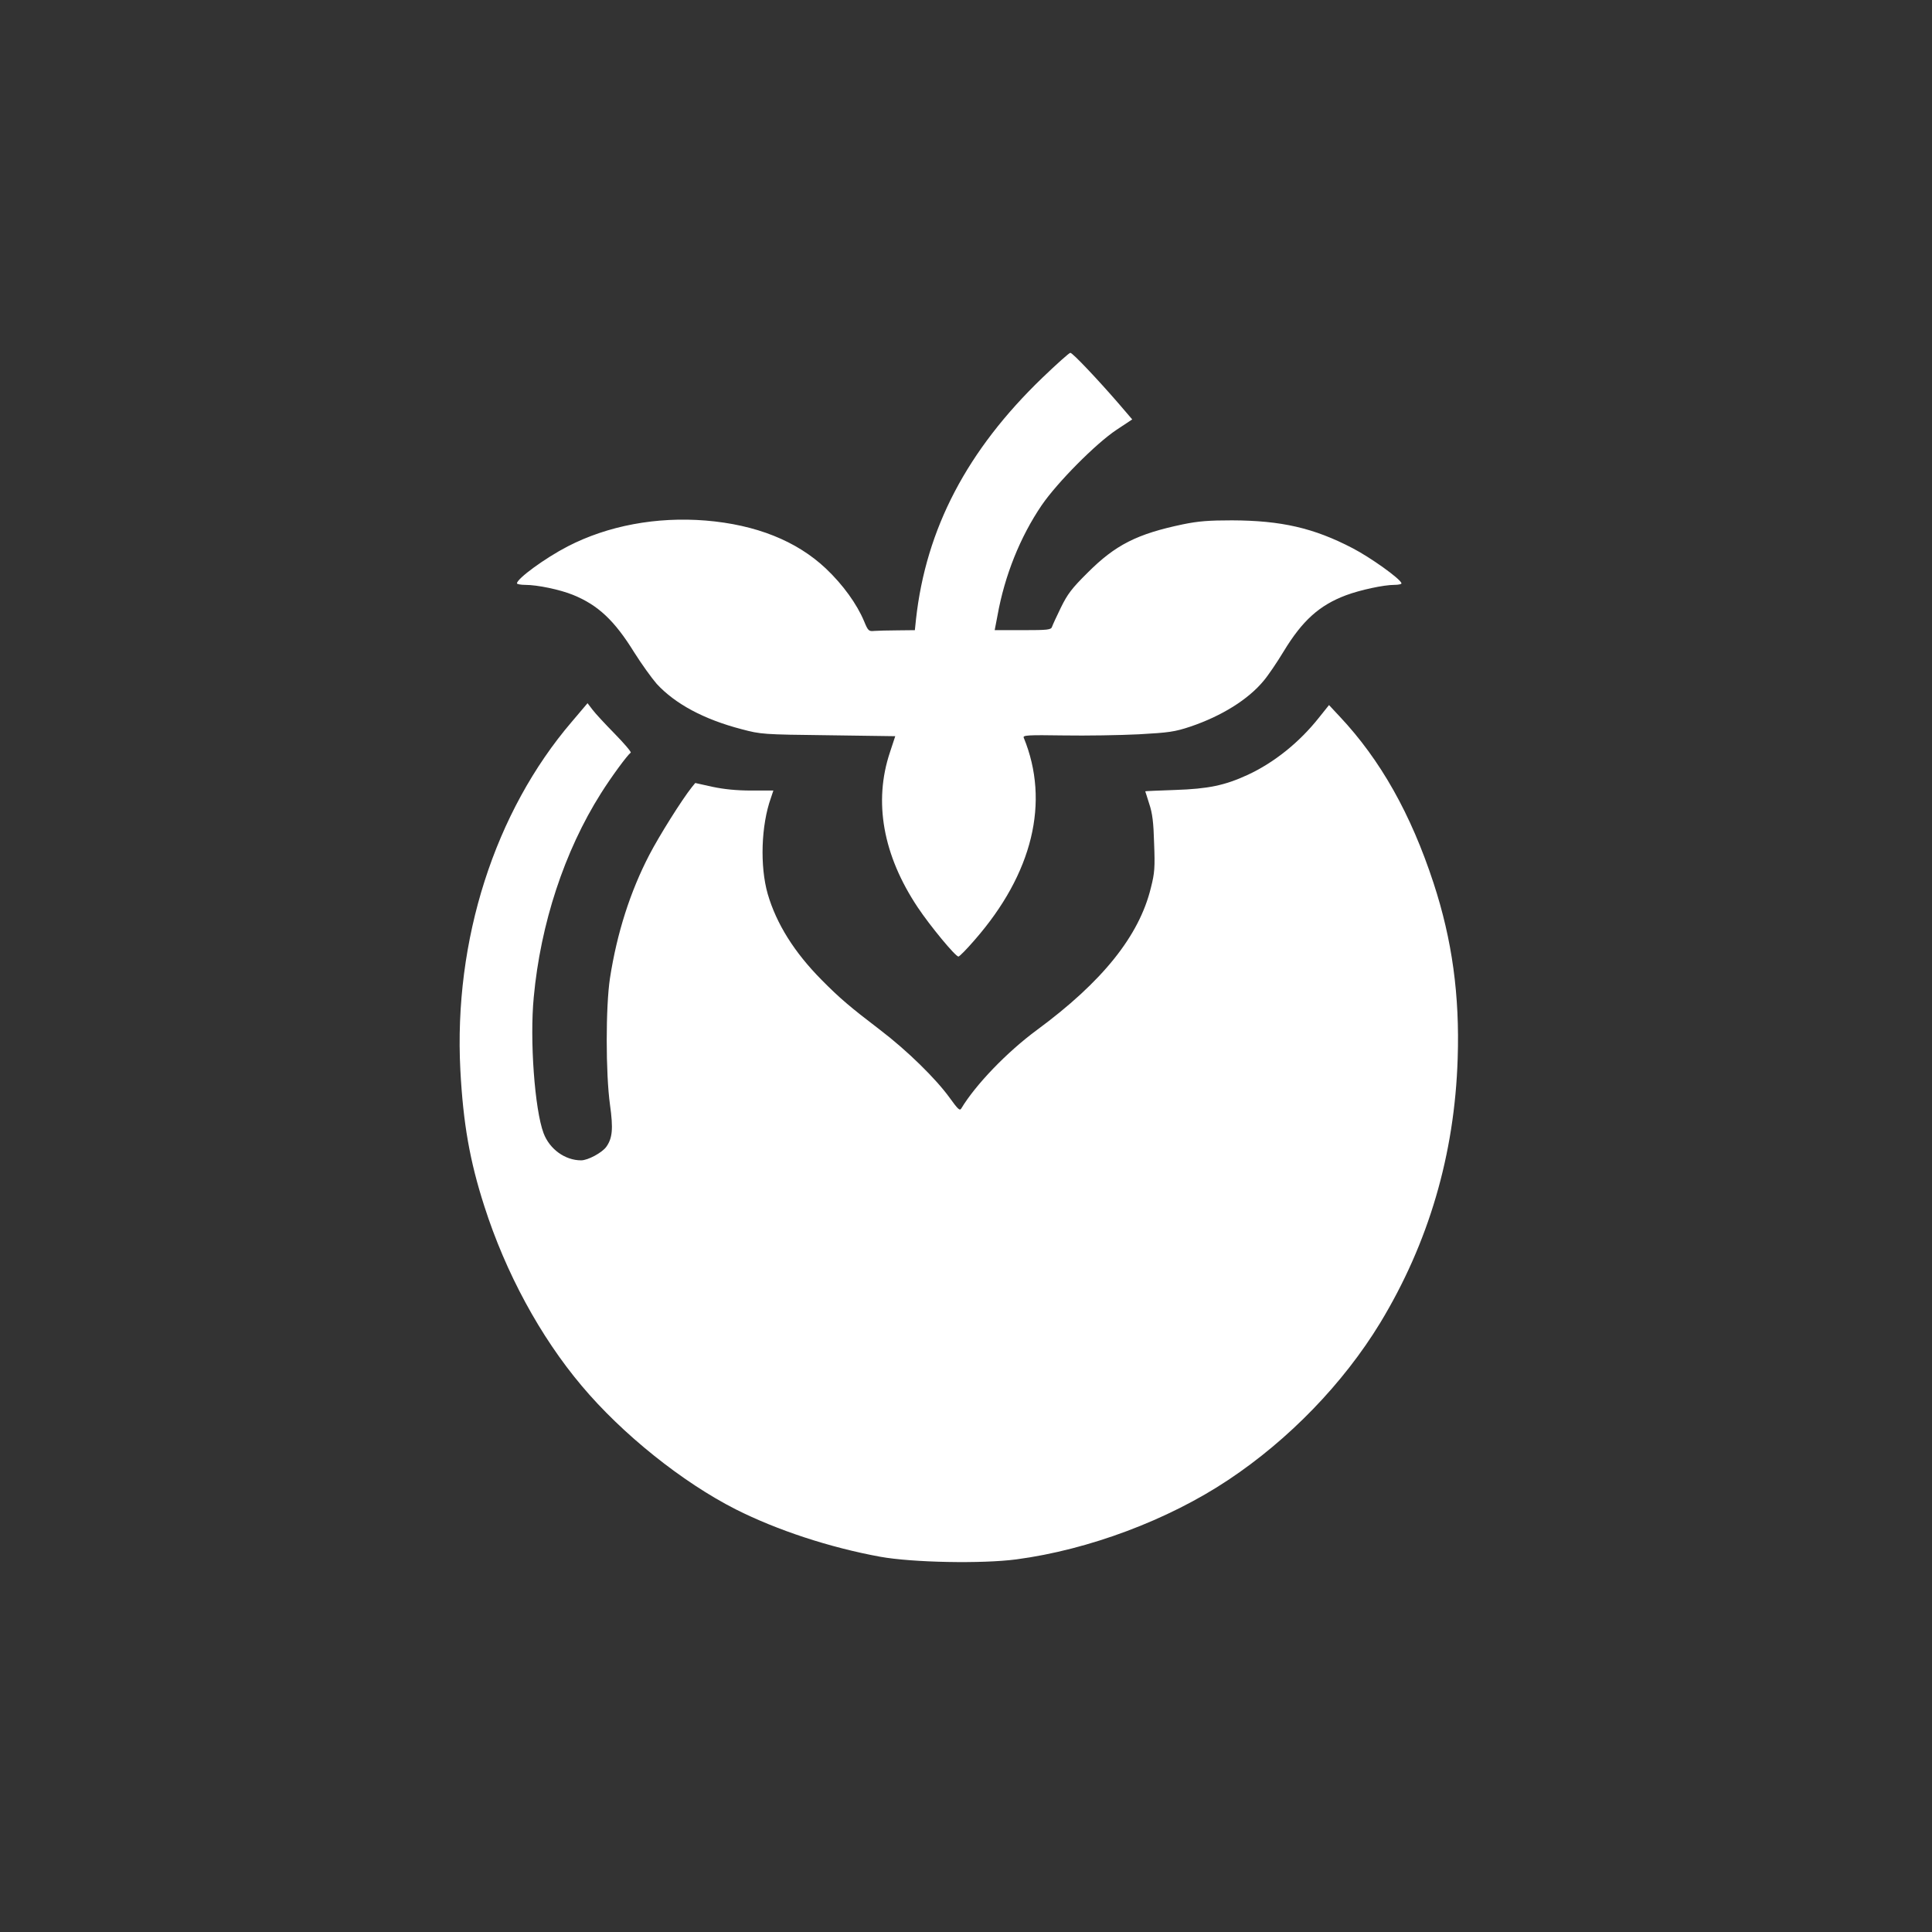
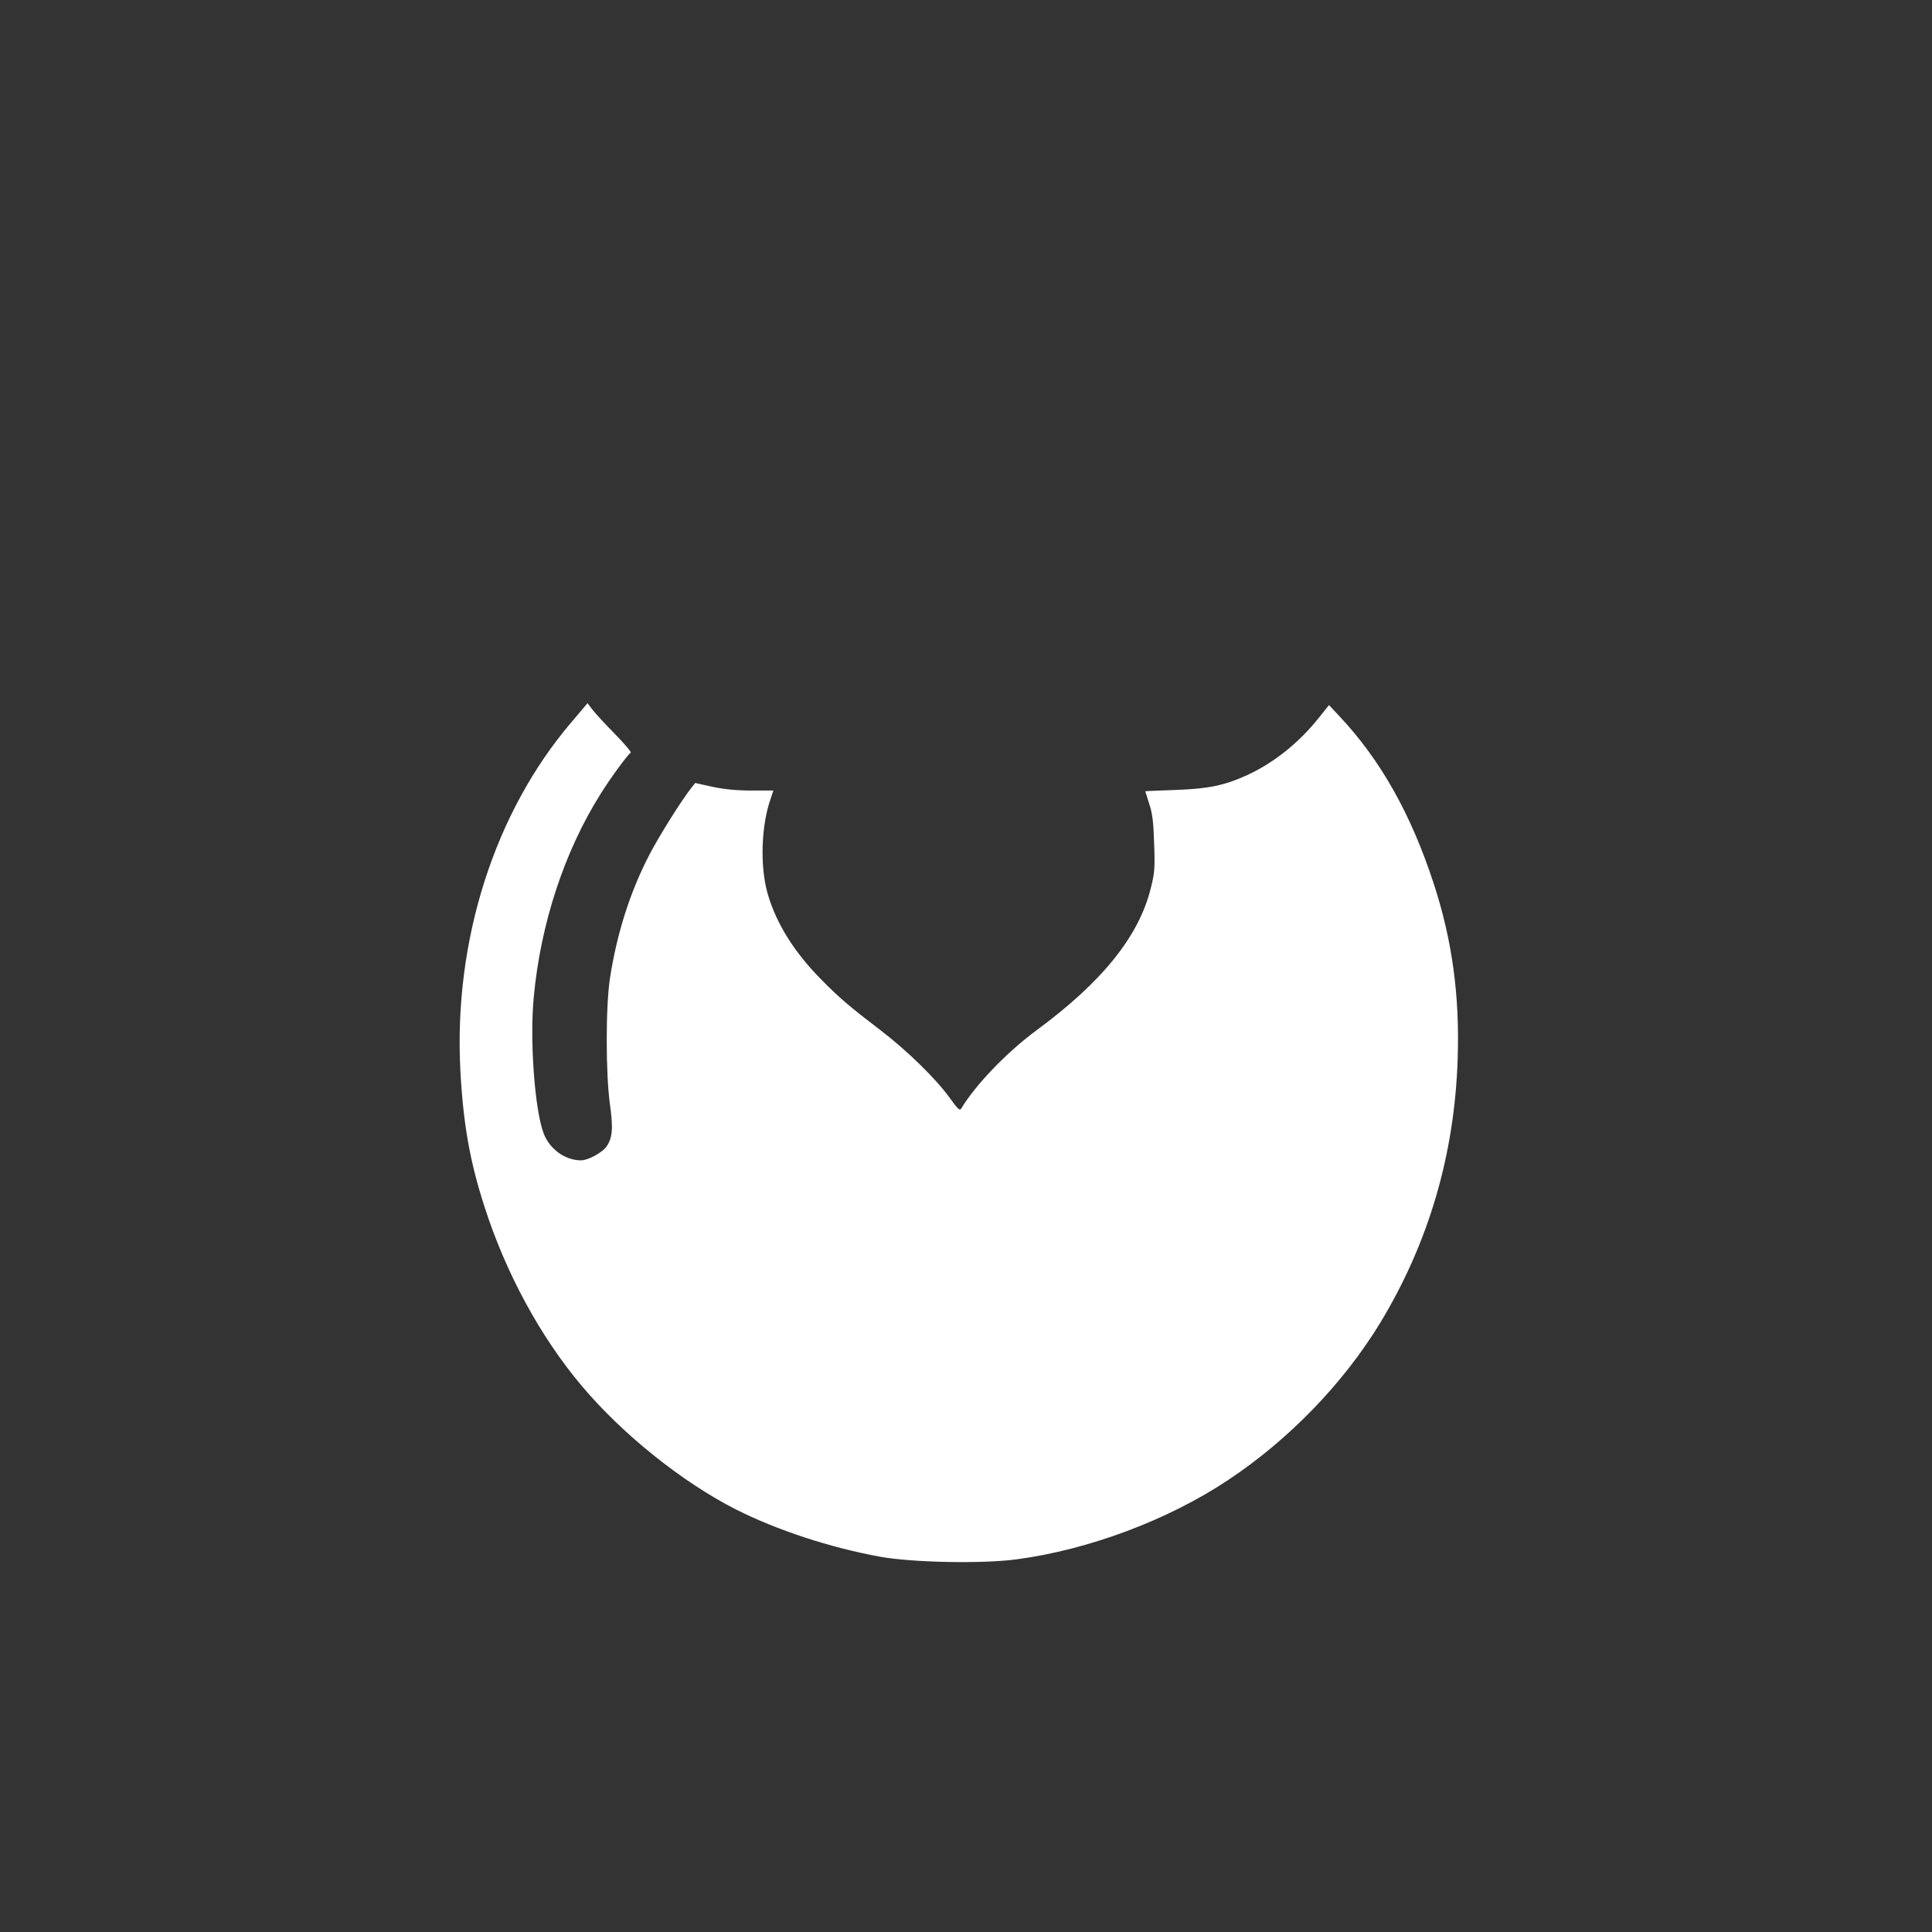
<svg xmlns="http://www.w3.org/2000/svg" version="1.0" width="1024pt" height="1024pt" viewBox="0 0 1024 1024" preserveAspectRatio="xMidYMid meet">
  <rect x="0" y="0" width="1024" height="1024" fill="#333333" stroke="none" />
  <g transform="translate(0,1024) scale(0.1,-0.1)" fill="#ffffff" stroke="none">
-     <path d="M5525 8238 c-399 -384 -617 -800 -670 -1280 l-6 -58 -92 -1 c-51 0 -106 -2 -123 -3 -29 -3 -33 0 -54 51 -38 91 -112 194 -203 280 -155 146 -370 232 -637 254 -260 21 -518 -27 -731 -137 -120 -62 -269 -171 -269 -196 0 -4 20 -8 44 -8 65 0 184 -25 253 -53 133 -54 220 -136 324 -304 39 -62 93 -137 120 -168 98 -106 250 -188 450 -240 102 -27 112 -28 459 -32 l355 -5 -28 -85 c-88 -263 -37 -546 147 -822 66 -99 200 -261 216 -261 5 0 44 39 86 88 307 351 400 731 260 1072 -6 13 21 15 211 12 120 -2 299 1 399 6 160 9 190 13 274 41 165 56 305 143 387 242 24 28 72 99 107 157 99 163 189 244 330 297 75 28 200 55 256 55 23 0 40 4 38 9 -8 25 -164 136 -258 185 -207 108 -379 147 -640 148 -122 0 -177 -4 -260 -21 -244 -51 -358 -109 -505 -256 -85 -84 -107 -114 -142 -185 -23 -47 -44 -93 -47 -102 -5 -16 -21 -18 -154 -18 l-150 0 15 78 c38 212 120 416 234 584 83 121 287 327 397 400 l83 55 -72 84 c-110 127 -244 269 -256 269 -6 0 -72 -59 -148 -132z" />
    <path d="M3031 6415 c-409 -478 -627 -1158 -591 -1847 15 -283 50 -482 127 -721 113 -353 296 -691 516 -952 214 -255 533 -511 817 -655 218 -110 497 -202 765 -251 171 -31 541 -38 722 -14 384 51 805 209 1123 421 322 214 610 512 805 832 257 424 395 893 411 1402 11 334 -29 628 -128 930 -120 366 -281 652 -497 882 l-57 61 -52 -65 c-105 -133 -239 -240 -379 -305 -122 -56 -208 -74 -385 -80 -87 -3 -158 -6 -158 -7 0 0 10 -30 21 -66 17 -50 23 -99 26 -210 5 -127 3 -157 -17 -235 -62 -256 -258 -499 -604 -754 -160 -118 -325 -290 -401 -416 -8 -14 -18 -4 -62 57 -73 101 -225 250 -368 359 -160 122 -215 169 -309 264 -146 147 -241 299 -287 457 -42 147 -35 364 17 509 l13 39 -117 0 c-79 0 -146 7 -207 20 l-90 20 -18 -22 c-54 -68 -173 -258 -225 -358 -102 -196 -172 -416 -209 -654 -23 -151 -23 -505 0 -671 18 -129 13 -178 -20 -224 -23 -31 -97 -71 -133 -71 -85 0 -167 59 -199 144 -47 125 -74 494 -52 721 36 388 162 773 356 1080 54 86 140 203 158 216 4 3 -34 48 -85 100 -51 52 -104 109 -118 128 l-26 34 -83 -98z" />
  </g>
</svg>